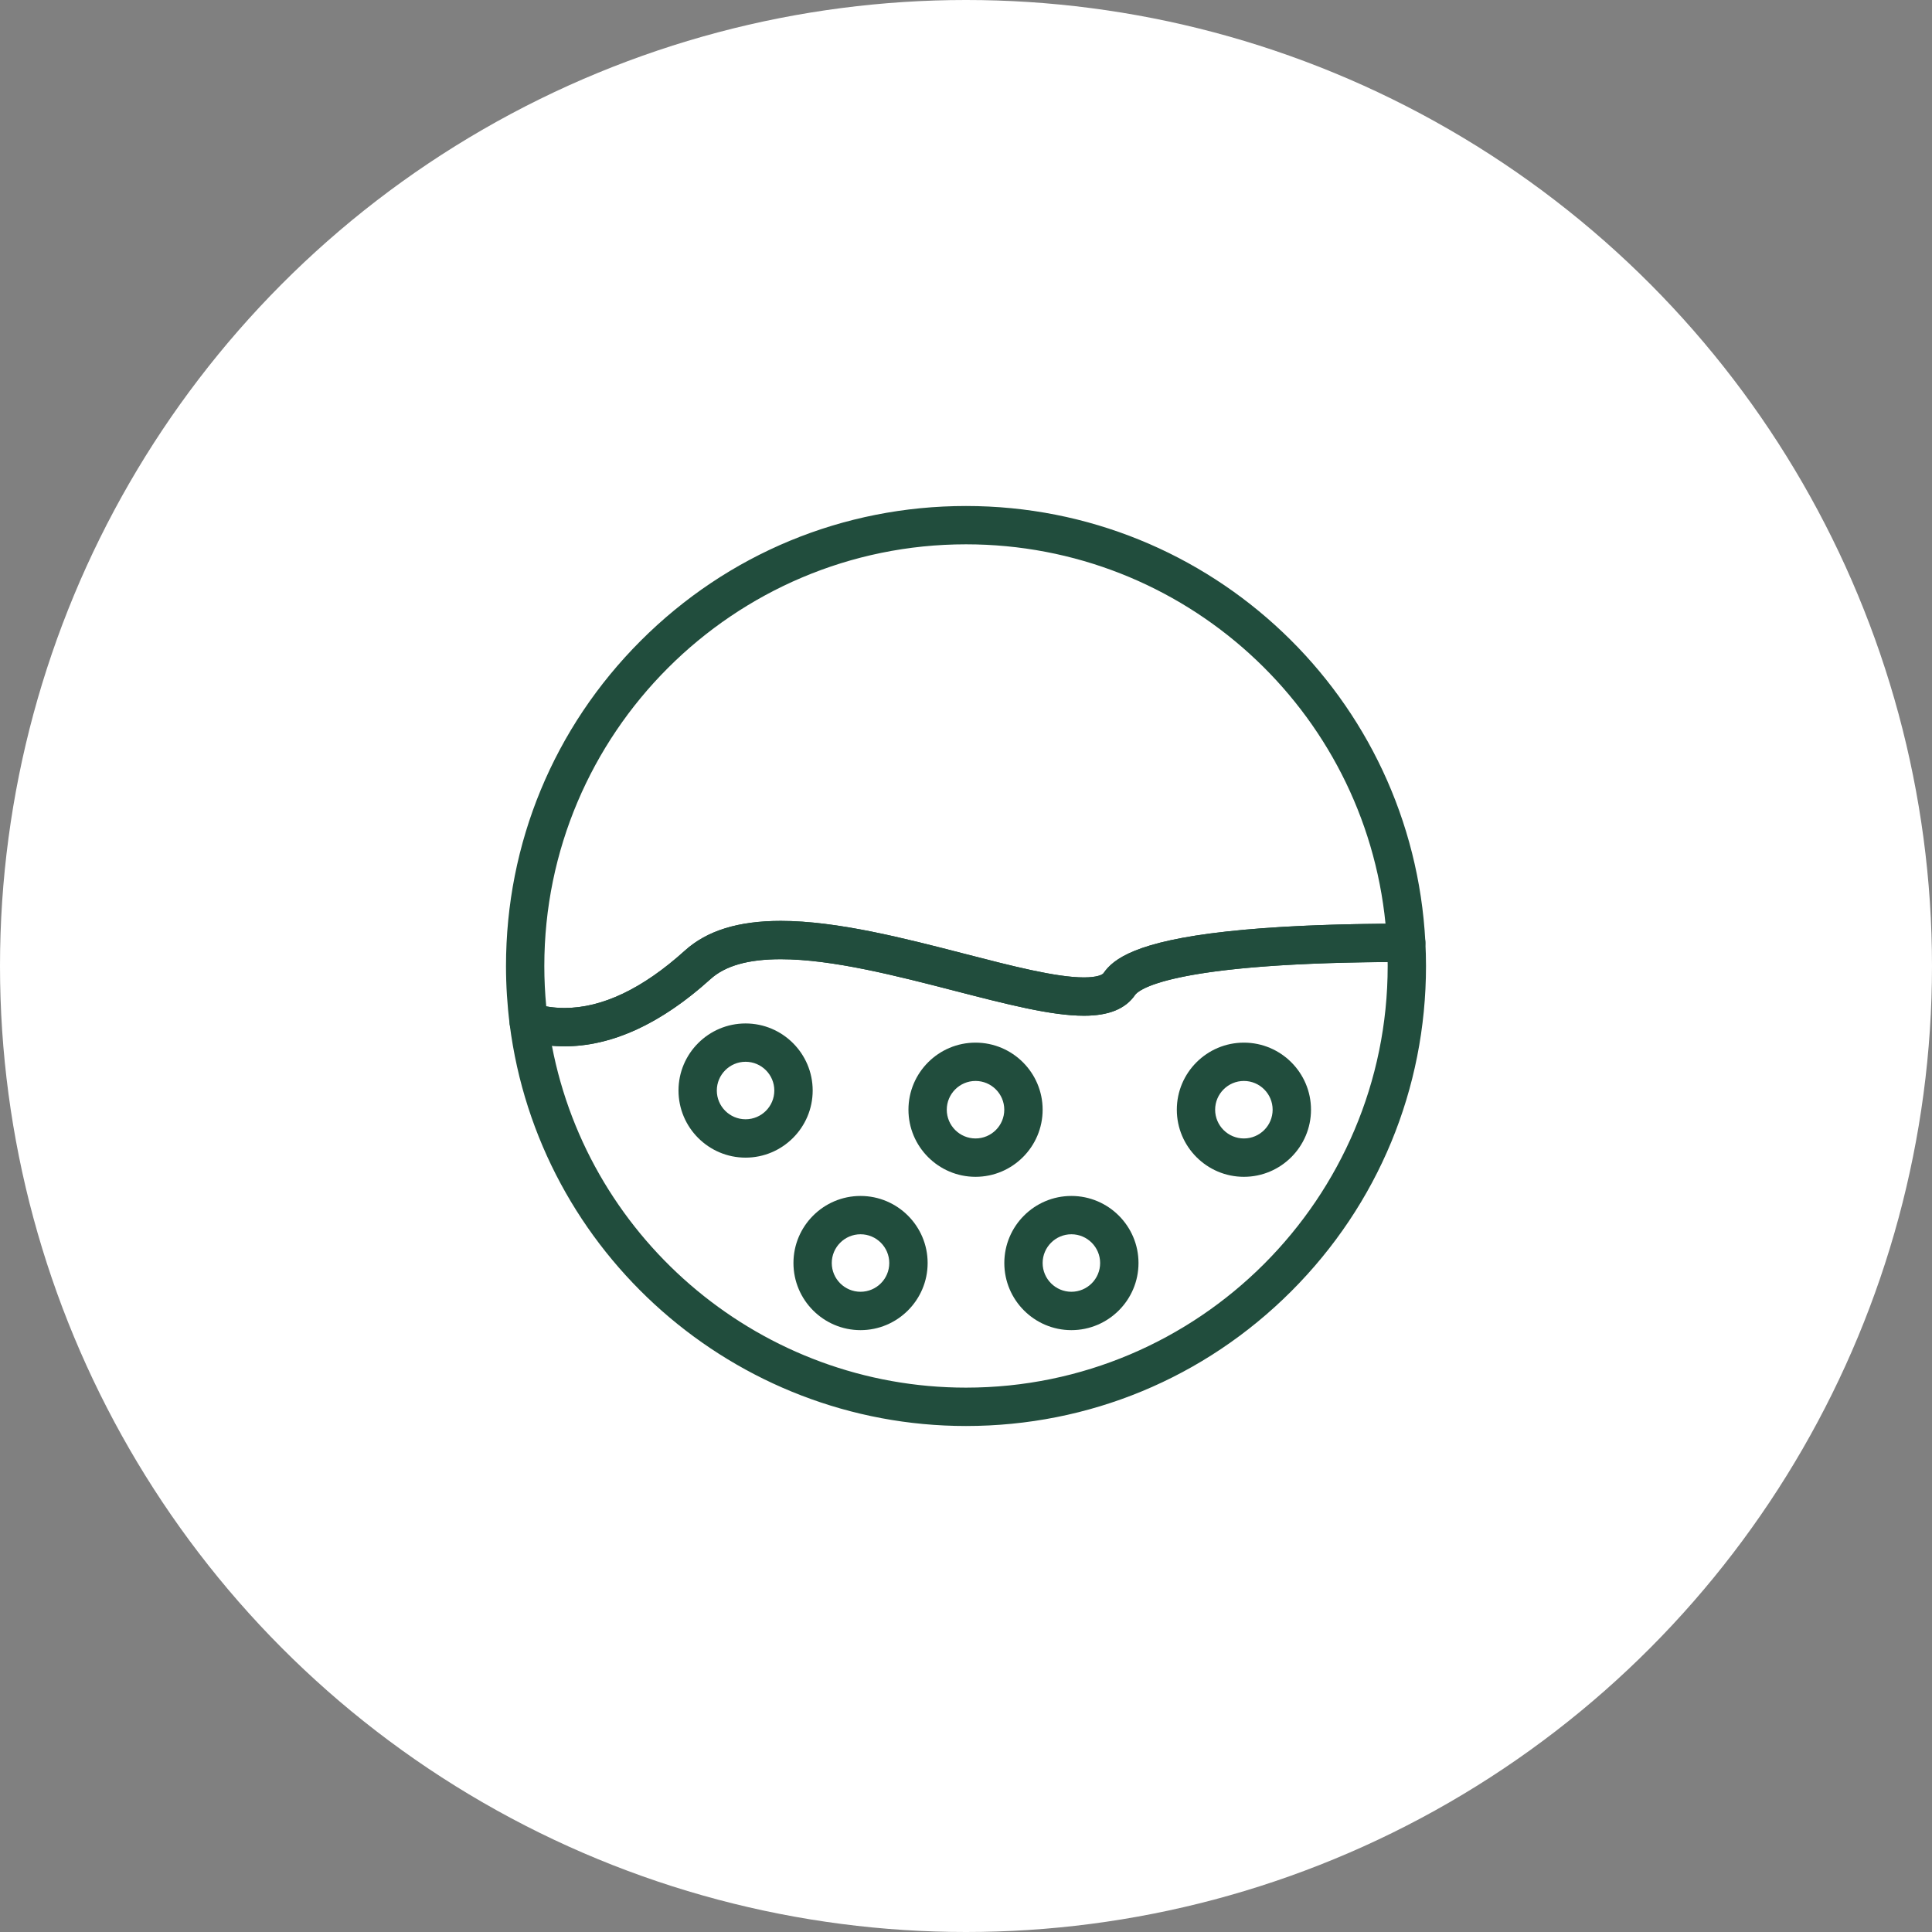
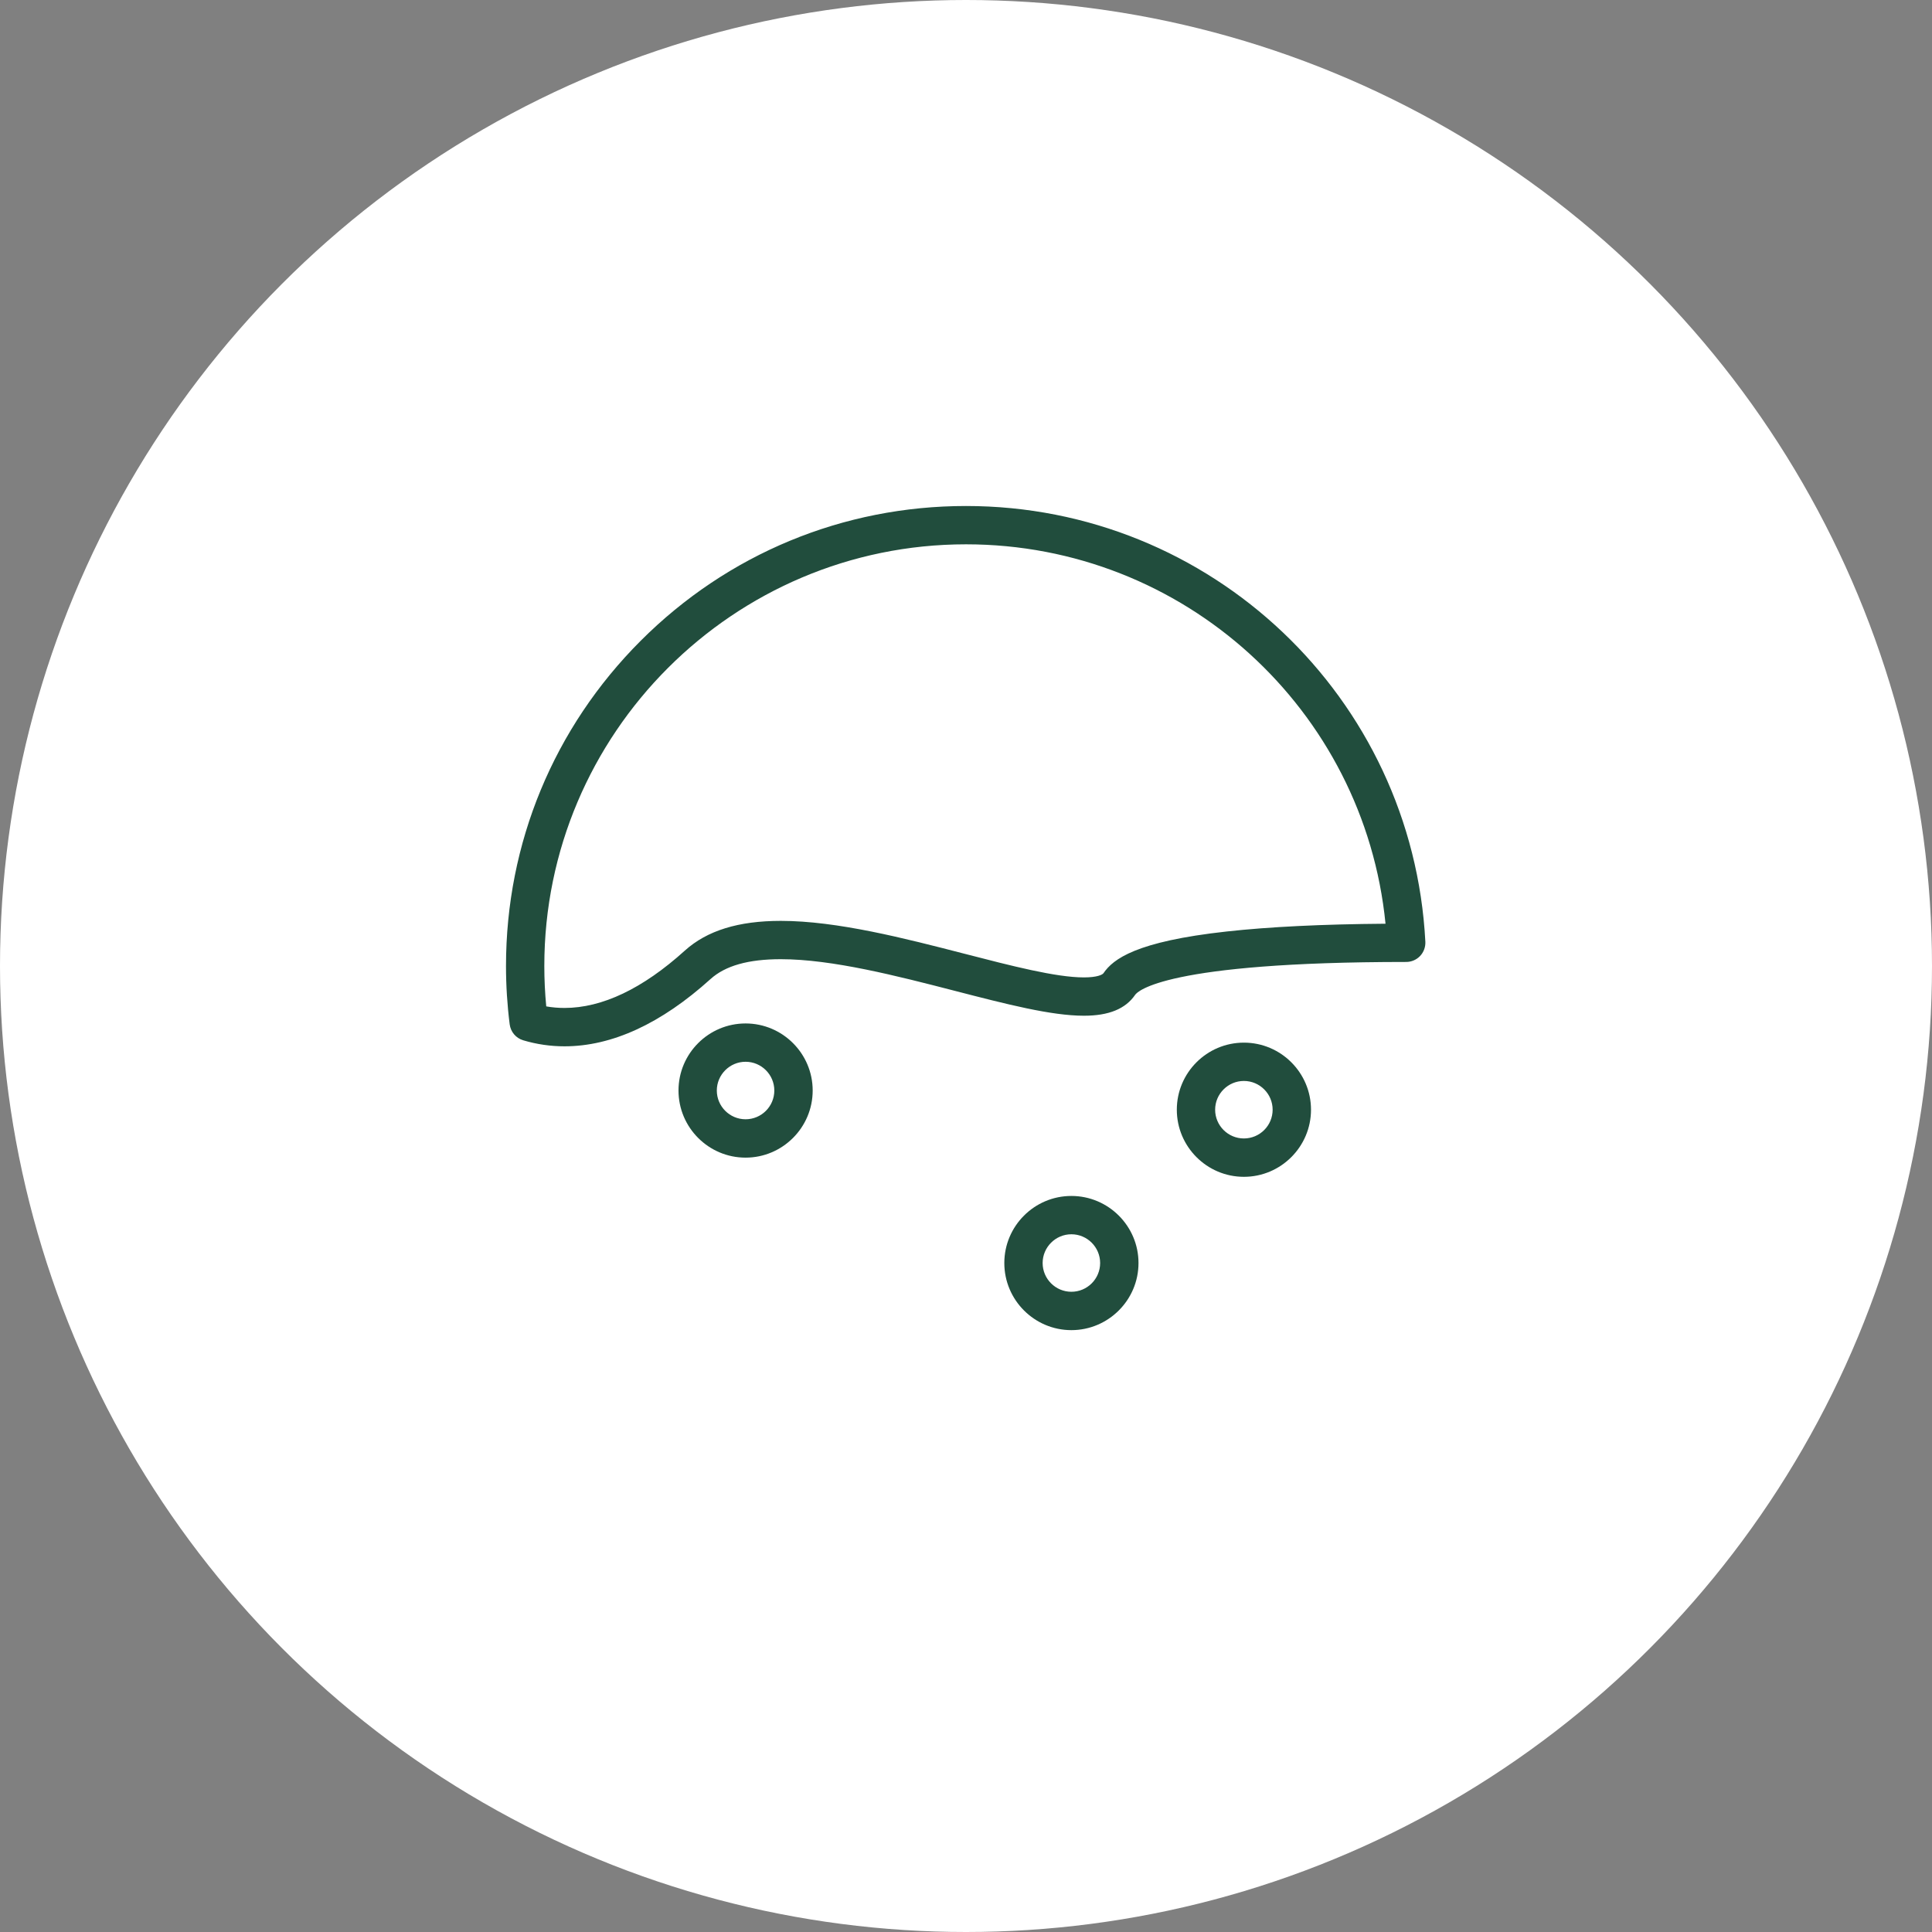
<svg xmlns="http://www.w3.org/2000/svg" width="42" height="42" viewBox="0 0 42 42" fill="none">
  <rect x="0" y="0" width="42" height="42" fill="#808080" stroke="none" />
  <circle cx="21" cy="21" r="21" fill="white" />
-   <path d="M21 31C15.976 31 11.711 27.246 11.08 22.269C11.063 22.129 11.117 21.99 11.224 21.899C11.331 21.808 11.477 21.777 11.612 21.817C11.826 21.88 12.048 21.913 12.272 21.913C13.092 21.913 13.972 21.493 14.888 20.666C15.369 20.231 16.052 20.02 16.974 20.02C18.198 20.02 19.671 20.399 20.97 20.735C21.992 20.999 22.958 21.248 23.564 21.248C23.851 21.248 23.966 21.19 23.99 21.156C24.201 20.849 24.696 20.467 26.666 20.25C27.691 20.137 29.004 20.08 30.57 20.079C30.792 20.079 30.975 20.253 30.986 20.474C30.995 20.65 31 20.827 31 21C31 23.671 29.96 26.182 28.071 28.071C26.183 29.959 23.671 31 21 31ZM11.998 22.734C12.816 27.009 16.588 30.166 21 30.166C26.055 30.166 30.167 26.054 30.167 21C30.167 20.971 30.166 20.943 30.166 20.914C25.287 20.947 24.726 21.556 24.677 21.628C24.468 21.933 24.104 22.081 23.564 22.081C22.852 22.081 21.883 21.831 20.761 21.542C19.51 21.219 18.093 20.853 16.974 20.853C16.268 20.853 15.768 20.994 15.447 21.284C14.278 22.34 13.114 22.831 11.998 22.734Z" fill="#214D3D" />
  <path d="M12.271 22.746C11.967 22.746 11.665 22.702 11.374 22.615C11.216 22.568 11.101 22.432 11.08 22.268C11.027 21.85 11 21.424 11 21C11 18.329 12.04 15.818 13.929 13.929C15.818 12.04 18.329 11 21 11C26.324 11 30.71 15.162 30.986 20.474C30.991 20.588 30.95 20.7 30.872 20.782C30.793 20.865 30.684 20.912 30.57 20.912C25.317 20.913 24.727 21.554 24.677 21.627C24.467 21.933 24.103 22.081 23.564 22.081C23.564 22.081 23.563 22.081 23.563 22.081C22.852 22.081 21.883 21.831 20.761 21.541C19.51 21.218 18.092 20.852 16.974 20.852C16.267 20.852 15.767 20.994 15.446 21.284C14.372 22.254 13.304 22.746 12.271 22.746ZM11.875 21.878C12.005 21.901 12.138 21.912 12.271 21.912C13.091 21.912 13.972 21.493 14.887 20.666C15.369 20.231 16.051 20.019 16.974 20.019C18.198 20.019 19.67 20.399 20.969 20.734C21.991 20.998 22.957 21.248 23.563 21.248C23.563 21.248 23.564 21.248 23.564 21.248C23.85 21.248 23.966 21.19 23.989 21.156C24.2 20.848 24.695 20.467 26.666 20.25C27.59 20.148 28.751 20.091 30.12 20.081C29.658 15.422 25.733 11.833 21 11.833C15.945 11.833 11.833 15.945 11.833 21C11.833 21.293 11.847 21.587 11.875 21.878Z" fill="#214D3D" />
  <path d="M16.208 25.166C15.404 25.166 14.75 24.511 14.75 23.707C14.75 22.903 15.404 22.249 16.208 22.249C17.012 22.249 17.667 22.903 17.667 23.707C17.667 24.511 17.012 25.166 16.208 25.166ZM16.208 23.082C15.864 23.082 15.583 23.363 15.583 23.707C15.583 24.052 15.864 24.332 16.208 24.332C16.553 24.332 16.833 24.052 16.833 23.707C16.833 23.363 16.553 23.082 16.208 23.082Z" fill="#214D3D" />
-   <path d="M21.207 25.583C20.403 25.583 19.749 24.928 19.749 24.124C19.749 23.32 20.403 22.666 21.207 22.666C22.011 22.666 22.666 23.32 22.666 24.124C22.666 24.928 22.011 25.583 21.207 25.583ZM21.207 23.499C20.863 23.499 20.582 23.78 20.582 24.124C20.582 24.469 20.863 24.749 21.207 24.749C21.552 24.749 21.832 24.469 21.832 24.124C21.832 23.78 21.552 23.499 21.207 23.499Z" fill="#214D3D" />
-   <path d="M18.707 28.916C17.903 28.916 17.249 28.261 17.249 27.457C17.249 26.653 17.903 25.999 18.707 25.999C19.511 25.999 20.166 26.653 20.166 27.457C20.166 28.261 19.511 28.916 18.707 28.916ZM18.707 26.832C18.363 26.832 18.082 27.113 18.082 27.457C18.082 27.802 18.363 28.082 18.707 28.082C19.052 28.082 19.332 27.802 19.332 27.457C19.332 27.113 19.052 26.832 18.707 26.832Z" fill="#214D3D" />
  <path d="M27.041 25.583C26.237 25.583 25.583 24.928 25.583 24.124C25.583 23.32 26.237 22.666 27.041 22.666C27.845 22.666 28.5 23.32 28.5 24.124C28.5 24.928 27.845 25.583 27.041 25.583ZM27.041 23.499C26.697 23.499 26.416 23.78 26.416 24.124C26.416 24.469 26.697 24.749 27.041 24.749C27.386 24.749 27.666 24.469 27.666 24.124C27.666 23.78 27.386 23.499 27.041 23.499Z" fill="#214D3D" />
  <path d="M23.291 28.916C22.487 28.916 21.833 28.261 21.833 27.457C21.833 26.653 22.487 25.999 23.291 25.999C24.095 25.999 24.75 26.653 24.75 27.457C24.75 28.261 24.095 28.916 23.291 28.916ZM23.291 26.832C22.947 26.832 22.666 27.113 22.666 27.457C22.666 27.802 22.947 28.082 23.291 28.082C23.636 28.082 23.916 27.802 23.916 27.457C23.916 27.113 23.636 26.832 23.291 26.832Z" fill="#214D3D" />
</svg>